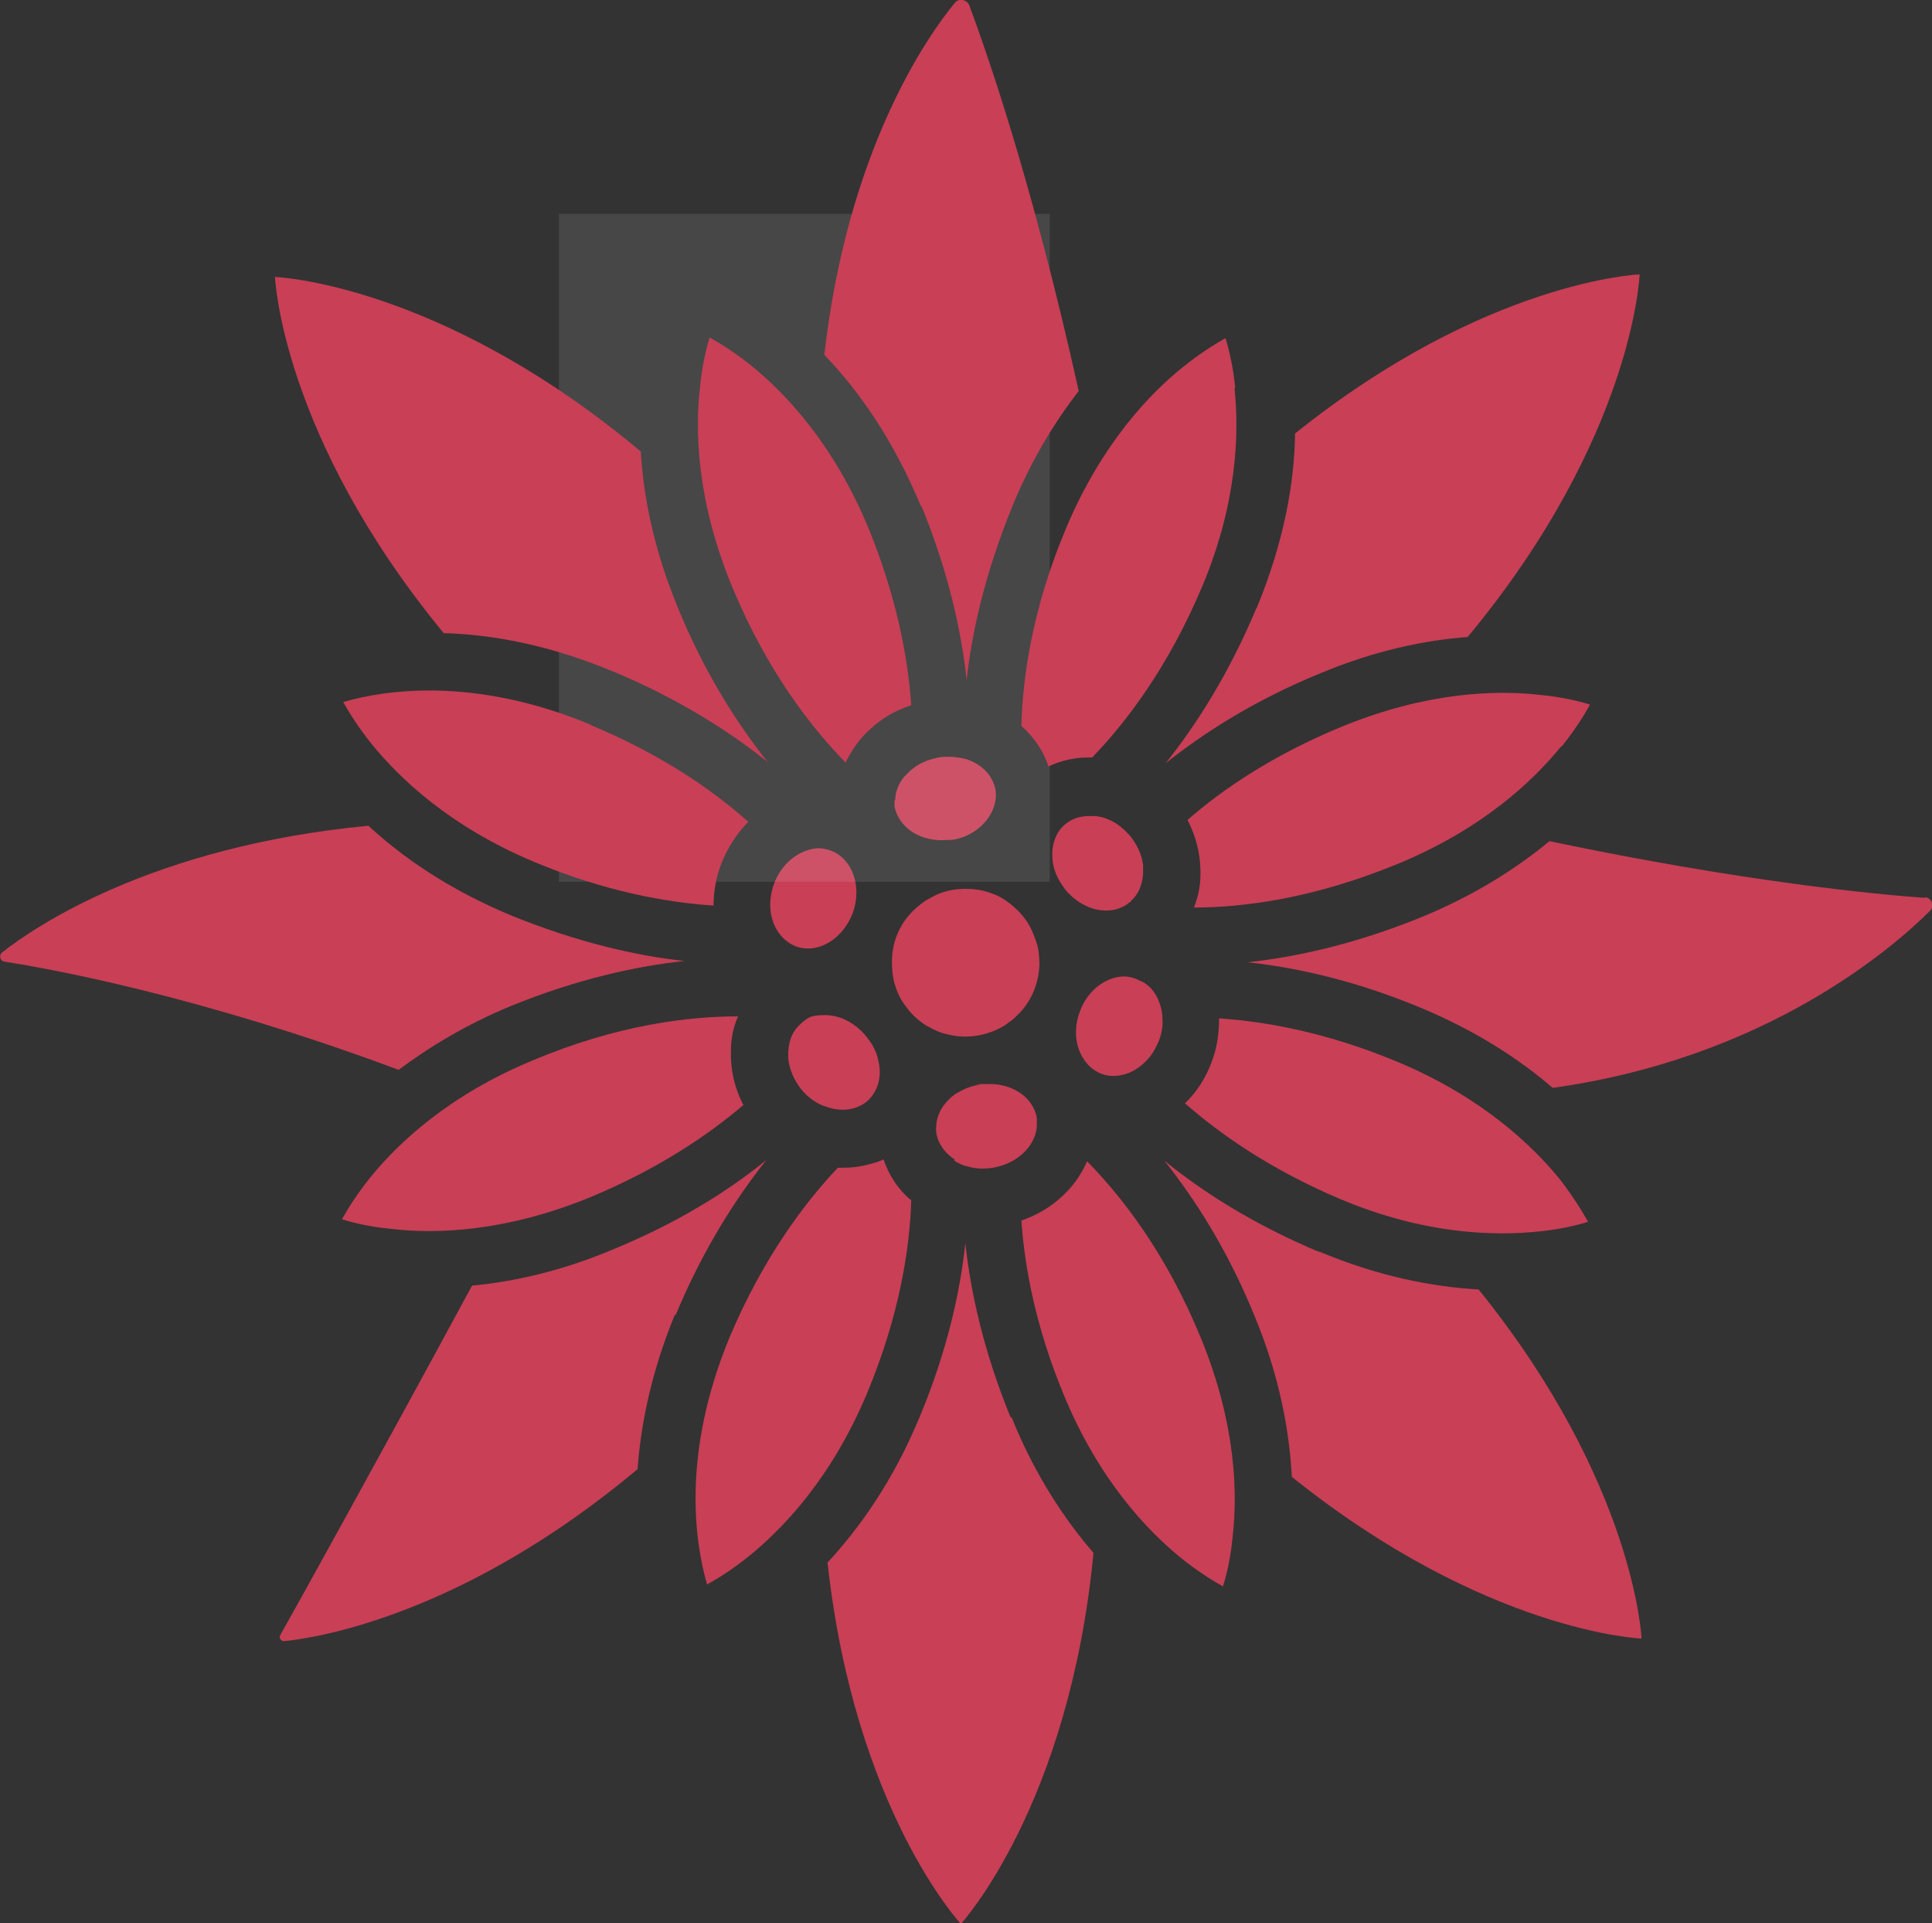
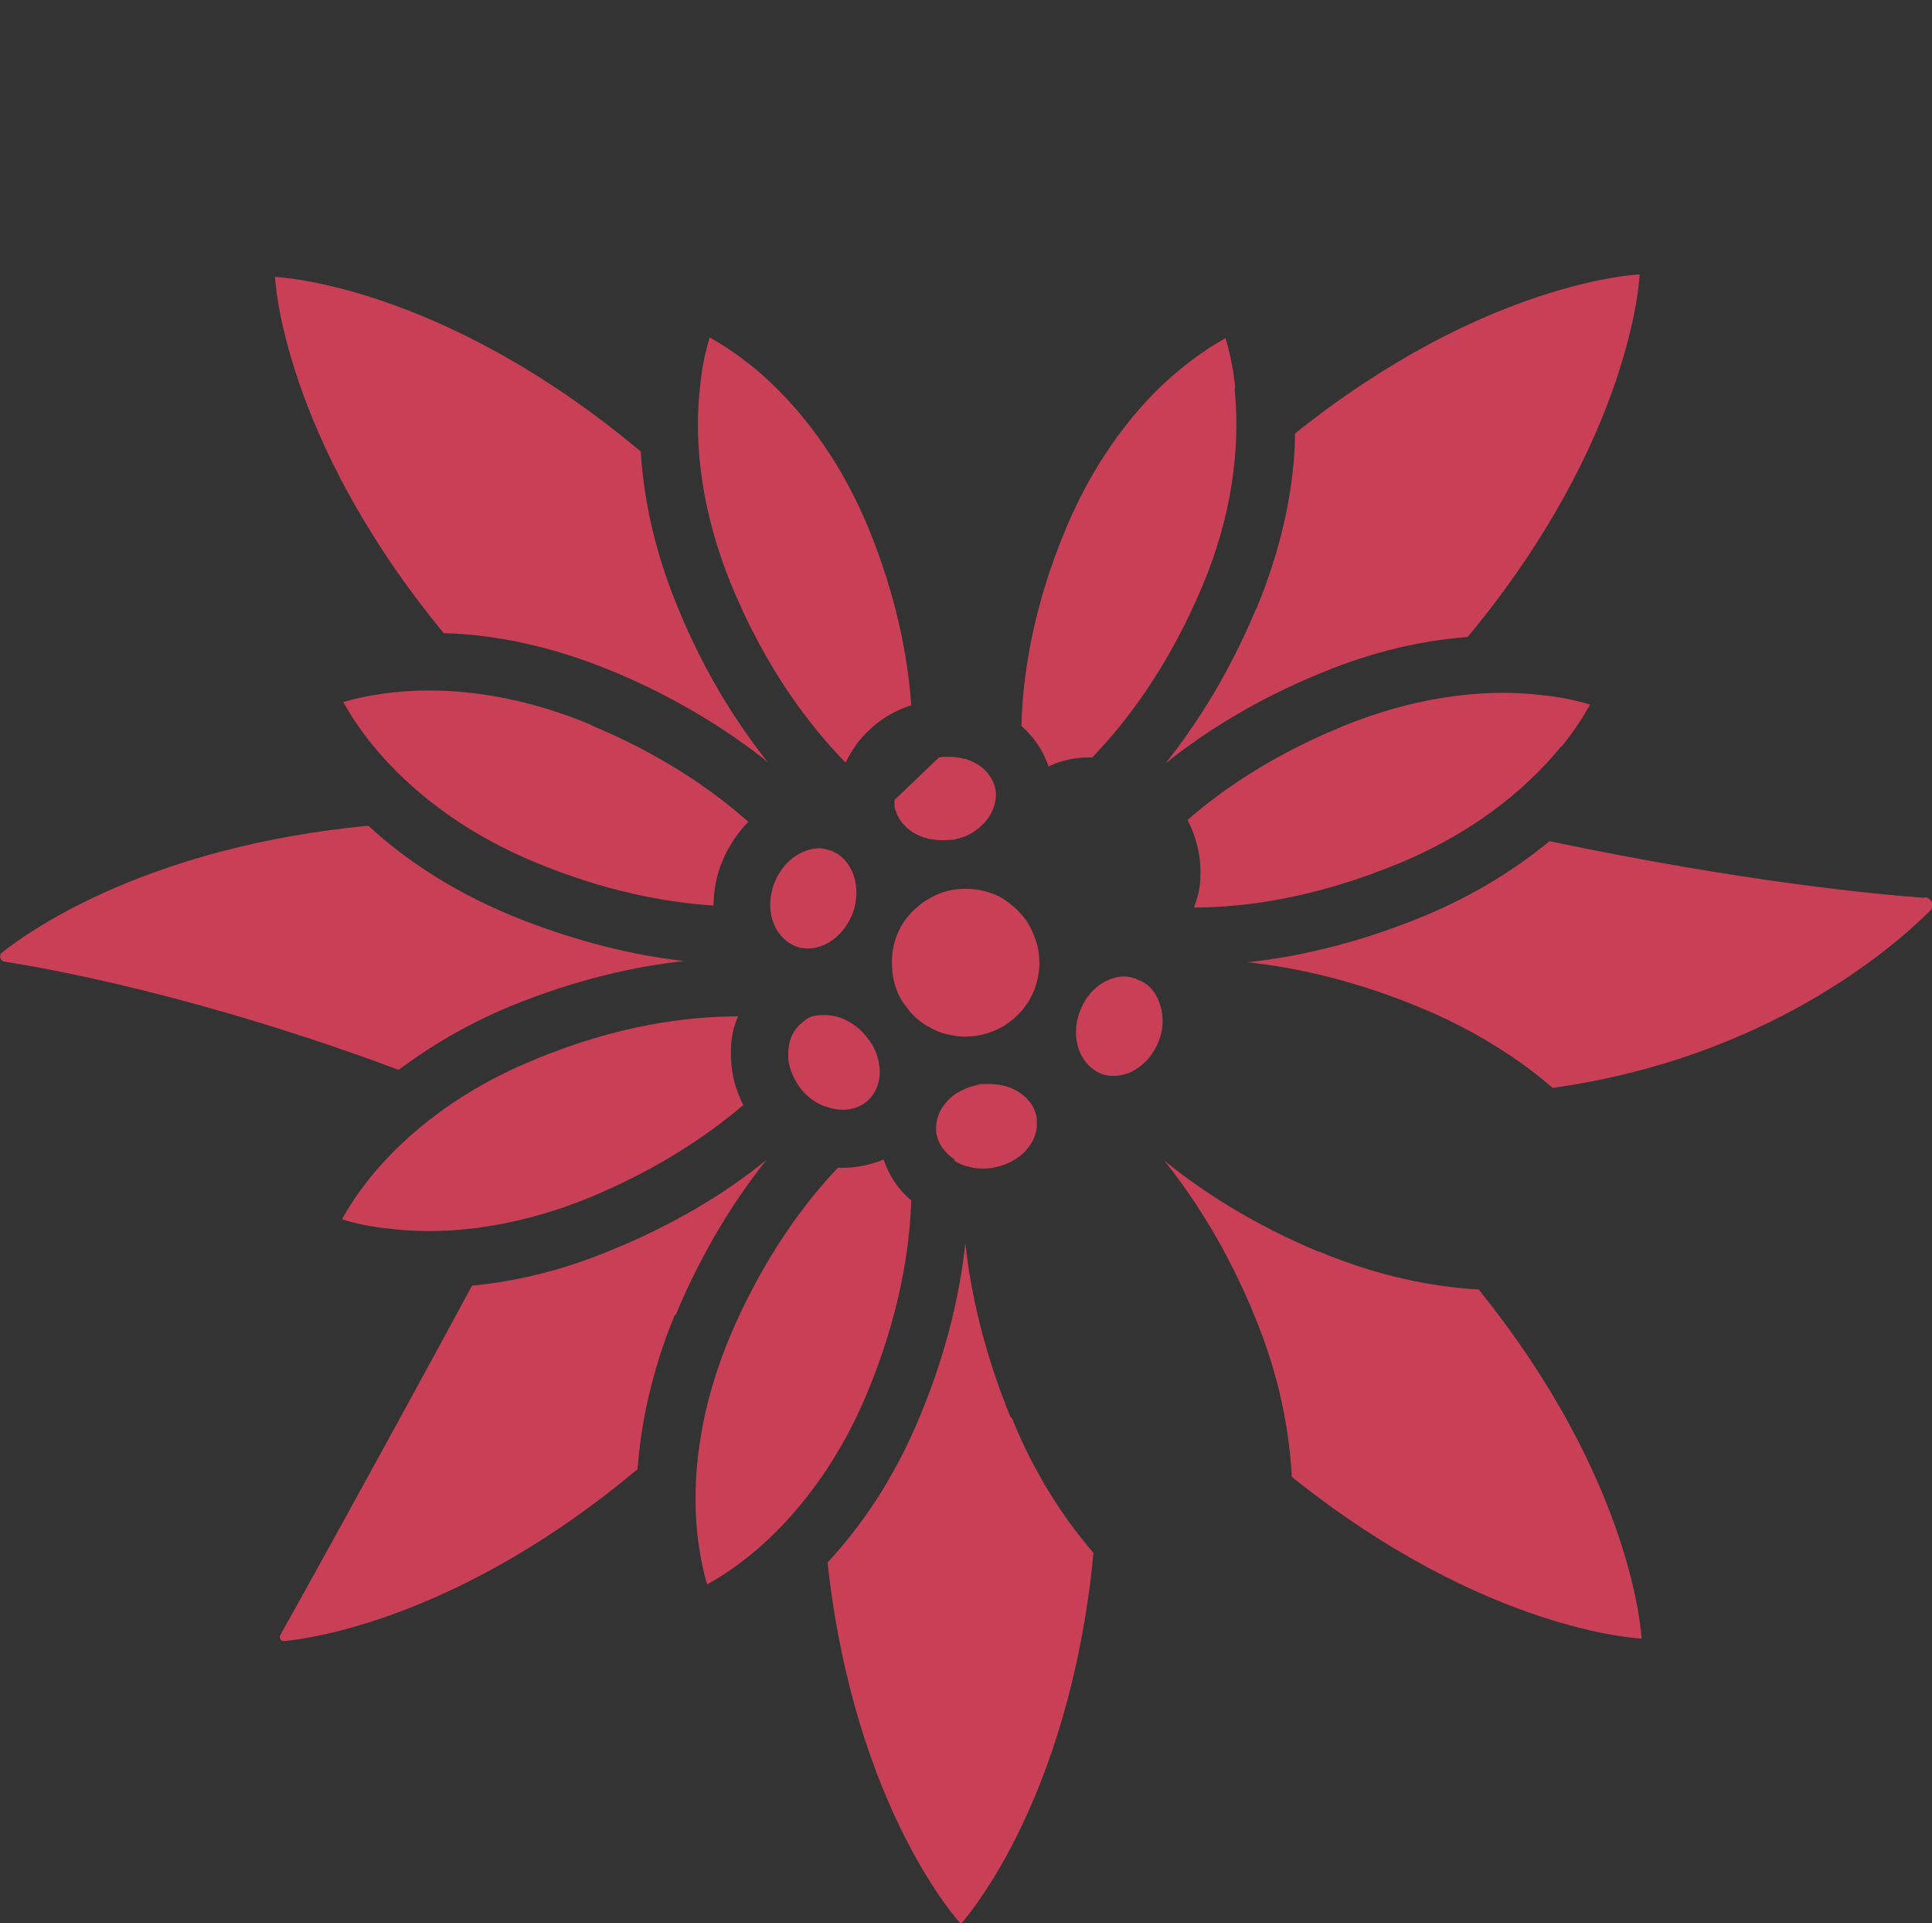
<svg xmlns="http://www.w3.org/2000/svg" id="Ebene_1" viewBox="0 0 300 298.6">
  <rect x="0" y="0" width="300" height="298.6" fill="#333333" stroke="none" />
  <defs>
    <style>.cls-1{fill:#fff;isolation:isolate;opacity:.1;}.cls-1,.cls-2,.cls-3{stroke-width:0px;}.cls-4{clip-path:url(#clippath-2);}.cls-2{fill:#c93f56;}.cls-3{fill:none;}.cls-5{clip-path:url(#clippath-1);}.cls-6{clip-path:url(#clippath);}</style>
    <clipPath id="clippath">
      <rect class="cls-3" width="300" height="298.6" />
    </clipPath>
    <clipPath id="clippath-1">
      <rect class="cls-3" width="300" height="298.6" />
    </clipPath>
    <clipPath id="clippath-2">
-       <rect class="cls-3" x="86.8" y="33.2" width="76.2" height="103.7" />
-     </clipPath>
+       </clipPath>
  </defs>
  <g class="cls-6">
    <g class="cls-5">
-       <path class="cls-2" d="M138.9,124.2v1c.3,1.6,1.3,3,2.8,4,1.6,1,3.5,1.4,5.6,1.2h.5c1.4-.2,2.6-.7,3.6-1.4,2.2-1.5,3.5-3.9,3.2-6.3-.4-2.2-2-3.9-4.2-4.7-.2-.1-.5-.2-.7-.2-.8-.2-1.6-.3-2.4-.3s-1,0-1.5.1c-1.7.3-3.3,1-4.5,2.1-.3.3-.6.6-.9.9-.9,1.1-1.4,2.4-1.4,3.7" />
+       <path class="cls-2" d="M138.9,124.2v1c.3,1.6,1.3,3,2.8,4,1.6,1,3.5,1.4,5.6,1.2h.5c1.4-.2,2.6-.7,3.6-1.4,2.2-1.5,3.5-3.9,3.2-6.3-.4-2.2-2-3.9-4.2-4.7-.2-.1-.5-.2-.7-.2-.8-.2-1.6-.3-2.4-.3s-1,0-1.5.1" />
      <path class="cls-2" d="M135.1,161.7c-.2-.3-.4-.5-.6-.8-1.7-2.1-4.1-3.3-6.4-3.3s-2.6.4-3.6,1.2c0,0-.1.1-.2.2-1.2,1-1.8,2.5-1.9,4.3v1.1c.2,1.7.9,3.3,2,4.7.8,1,1.7,1.7,2.8,2.3.2.1.5.2.7.3.6.2,1.2.4,1.8.5,1.8.3,3.5-.1,4.8-1.1h0c1.8-1.5,2.5-3.9,1.9-6.4-.2-1-.6-2-1.3-3q-.47-.67,0,0" />
      <path class="cls-2" d="M123.5,146.9c3.4,1.3,7.3-1,8.9-5.1,1.5-4.1,0-8.4-3.3-9.7-.6-.2-1.3-.4-1.9-.4-1,0-2,.3-3,.8-.7.4-1.3.8-1.9,1.4-.9.9-1.6,2-2.1,3.3-.4,1.1-.6,2.2-.6,3.3,0,2.9,1.5,5.4,3.9,6.4" />
      <path class="cls-2" d="M148.2,180.2c.4.3.9.5,1.3.7.2,0,.5.2.8.2,1.2.4,2.6.4,3.9.2,1.7-.3,3.2-1,4.4-2,1.5-1.3,2.5-3.1,2.4-5v-.7c-.5-3.1-3.6-5.3-7.3-5.3s-1,0-1.5.1c-.2,0-.4,0-.6.1-1.1.2-2.1.7-3,1.2-.7.4-1.3,1-1.8,1.6-1.2,1.4-1.6,3.1-1.4,4.7.3,1.6,1.3,3,2.8,4" />
      <path class="cls-2" d="M144,159.3c1,.6,2.1,1.1,3.2,1.3,2.7.7,5.7.3,8.3-1.1.4-.2.8-.5,1.2-.8.6-.4,1.1-.9,1.6-1.4h0c2-2.1,3-4.8,3.1-7.5,0-1.2-.1-2.5-.5-3.6-.4-1.2-.9-2.4-1.7-3.5-.9-1.2-2-2.2-3.2-3-1-.7-2.2-1.1-3.3-1.4-.9-.2-1.8-.3-2.8-.3-1.9,0-3.7.4-5.4,1.4-.4.2-.9.5-1.3.8-.5.4-1,.8-1.5,1.3-2.1,2.1-3.2,4.9-3.2,7.8,0,1.1.1,2.3.4,3.4.4,1.3.9,2.5,1.8,3.6.9,1.3,2.1,2.3,3.4,3.1" />
-       <path class="cls-2" d="M175.5,129.8c-.9-1-1.9-1.9-3-2.4-.2-.1-.5-.2-.7-.3-.5-.2-1-.3-1.6-.4h-1.1c-1.4,0-2.6.4-3.6,1.2-1.3,1-2,2.6-2.1,4.4,0,.6,0,1.1.1,1.7.2,1.3.8,2.6,1.7,3.8h0c0,.1.2.2.2.3,2.8,3.4,7.2,4.3,10,2,0,0,.2-.1.3-.3,1.1-1,1.7-2.5,1.8-4.2v-1.3h0c-.2-1.6-.9-3.1-2-4.5" />
      <path class="cls-2" d="M242.5,115.9c2-2.5,3.4-4.7,4.4-6.5-1.9-.6-4.5-1.2-7.7-1.5-6.8-.8-17.6-.5-30.8,4.9-10.7,4.4-18.5,9.7-24,14.5,1.4,2.7,2.1,5.7,2,8.7,0,1.7-.4,3.3-1,4.9,7.7,0,18.6-1.4,31.7-6.8,13.1-5.4,21-12.9,25.3-18.2" />
-       <path class="cls-2" d="M189.3,158.1c0,2.3-.3,4.6-1.2,6.9-.9,2.4-2.3,4.6-4.1,6.3,5.5,4.8,13.3,10.3,24.2,14.9,13.1,5.5,23.9,5.7,30.7,5,3.1-.3,5.7-.9,7.7-1.5-1-1.8-2.4-4-4.3-6.5-4.3-5.3-12.1-12.8-25.2-18.3-11-4.6-20.5-6.3-27.9-6.8" />
      <path class="cls-2" d="M141.4,186.3c-2-1.7-3.4-3.9-4.2-6.3-.4.2-.9.4-1.3.5-1.6.5-3.2.8-4.9.8s-.6,0-.9,0c-5.2,5.5-11.6,14-16.8,26.3-7.5,18.1-5.4,31.9-3.5,38.4,1.8-1,4-2.4,6.5-4.4,5.3-4.3,12.8-12.1,18.3-25.2,5.1-12.2,6.7-22.7,6.9-30.2" />
-       <path class="cls-2" d="M168.8,180.3c-1.8,4.2-5.5,7.6-10.2,9.2.5,7.2,2.2,16.5,6.6,27.1,5.4,13.1,12.9,21,18.2,25.3,2.5,2,4.7,3.4,6.5,4.4.6-1.9,1.2-4.5,1.5-7.7.8-6.8.5-17.6-4.9-30.8s-12.3-22-17.7-27.5" />
      <g class="cls-4">
        <rect class="cls-1" x="86.8" y="33.2" width="76.2" height="103.7" />
      </g>
      <path class="cls-2" d="M131.3,118.4c.6-1.2,1.3-2.4,2.2-3.5,2.1-2.5,4.8-4.4,8-5.4-.5-7.2-2.2-16.6-6.6-27.4-5.4-13.1-12.9-21-18.2-25.3-2.5-2-4.7-3.4-6.5-4.4-.6,1.9-1.2,4.5-1.5,7.7-.8,6.8-.5,17.6,4.9,30.8,5.5,13.3,12.4,22.1,17.8,27.6" />
      <path class="cls-2" d="M195.1,94.4c-4.3,10.3-9.4,18.2-14.1,24.1,5.9-4.7,13.8-9.8,24.1-14,8.4-3.5,16.1-5.1,22.8-5.6,25.8-31.1,26.7-56.3,26.7-56.3,0,0-23.8.9-53.5,24.7-.1,7.6-1.7,16.8-6,27.2" />
      <path class="cls-2" d="M176.5,152c-.6-.2-1.3-.4-1.9-.4-2.8,0-5.7,2.1-6.9,5.4-1.6,4.1,0,8.4,3.3,9.7,1.5.6,3.3.4,4.9-.4.7-.4,1.4-.9,2-1.5.9-.9,1.5-1.9,2-3.1.5-1.2.7-2.4.6-3.6,0-.9-.2-1.7-.5-2.5-.6-1.7-1.8-3-3.4-3.5" />
      <path class="cls-2" d="M104.9,204.2c4.3-10.3,9.4-18.2,14.1-24.1-5.9,4.8-13.8,9.8-24.1,14-7.9,3.3-15.2,4.9-21.6,5.5-15.1,27.9-27.1,49.5-29.8,54.3-.2.4.1.9.6.9,5.2-.5,27.9-4.1,54.9-26.7.5-6.9,2.1-15,5.8-24" />
      <path class="cls-2" d="M156.9,220c-4.2-10.3-6.2-19.5-7-27-.8,7.5-2.8,16.7-7.1,27-4.1,9.9-9.3,17.2-14.3,22.6,4.2,38.4,20.7,56.1,20.7,56.1,0,0,16.8-18.2,20.6-57.6-4.5-5.2-9.1-12.1-12.7-21" />
      <path class="cls-2" d="M298.9,139.4c-7-.5-27.8-2.4-58.3-8.8-5.1,4.2-11.6,8.4-19.9,11.8-10.3,4.2-19.5,6.2-27,7,7.5.8,16.7,2.8,27,7.1,8.6,3.6,15.3,8,20.4,12.4,33.1-4.6,52.8-21.7,58.6-27.5.7-.7.3-2-.8-2.1" />
      <path class="cls-2" d="M204.9,194.4c-10.3-4.3-18.2-9.4-24.1-14.2,4.7,5.9,9.8,13.8,14,24.1,3.9,9.4,5.4,17.8,5.8,25,30.2,24.2,54.3,25.1,54.3,25.1,0,0-1-24.1-25.3-54.2-7.1-.4-15.5-2-24.8-5.9" />
      <path class="cls-2" d="M79.3,156.2c10.3-4.2,19.5-6.2,27-7-7.5-.8-16.7-2.9-27-7.1-9.6-4-16.8-9-22.1-13.9-33.6,3.2-52,15.8-56.9,19.7-.5.4-.3,1.3.4,1.4,6.4,1,29.8,5.1,61.2,16.8,4.7-3.5,10.4-7,17.4-9.9" />
-       <path class="cls-2" d="M143.1,78.6c4.2,10.3,6.2,19.5,7,27,.8-7.5,2.9-16.7,7.1-27,3-7.3,6.6-13.1,10.3-17.9-7.4-33.4-14.7-53.7-17-59.9-.4-.9-1.6-1.1-2.2-.4-4.3,5.2-16.7,22.9-20.3,54.7,5.3,5.5,10.7,13.1,15,23.5" />
      <path class="cls-2" d="M191.8,60.2c-.3-3.1-.9-5.7-1.5-7.7-1.8,1-4,2.4-6.5,4.4-5.3,4.2-12.8,12.1-18.3,25.2-5.2,12.4-6.7,23-6.9,30.6,1.9,1.7,3.4,3.8,4.2,6.3,1.9-.9,4-1.4,6.2-1.4s.4,0,.6,0h0c5.3-5.5,11.8-14,17.1-26.6,5.5-13.1,5.7-24,5-30.7" />
      <path class="cls-2" d="M115.4,171.5c-1.4-2.7-2-5.6-1.9-8.5,0-1.8.4-3.6,1.1-5.2-7.7,0-18.7,1.3-31.8,6.8-13.1,5.4-21,12.9-25.3,18.2-2,2.5-3.4,4.7-4.4,6.5,1.9.6,4.5,1.2,7.7,1.5,6.8.8,17.6.5,30.8-4.9,10.6-4.4,18.4-9.7,23.9-14.4" />
      <path class="cls-2" d="M91.7,112.5c-18.1-7.5-31.9-5.4-38.4-3.5,1,1.8,2.4,4,4.4,6.5,4.3,5.3,12.1,12.8,25.2,18.3,11,4.6,20.5,6.3,27.9,6.8,0-2.2.4-4.4,1.2-6.5,1-2.5,2.4-4.7,4.2-6.5-5.5-4.9-13.4-10.4-24.4-15" />
      <path class="cls-2" d="M95.1,104.2c10.3,4.3,18.2,9.4,24.1,14.1-4.7-5.9-9.8-13.8-14-24.1-3.7-9-5.3-17.2-5.7-24.1-31.3-26.2-56.8-27.1-56.8-27.1,0,0,1,24.7,26.2,55.3,7.4.2,16.4,1.8,26.4,6" />
    </g>
  </g>
</svg>